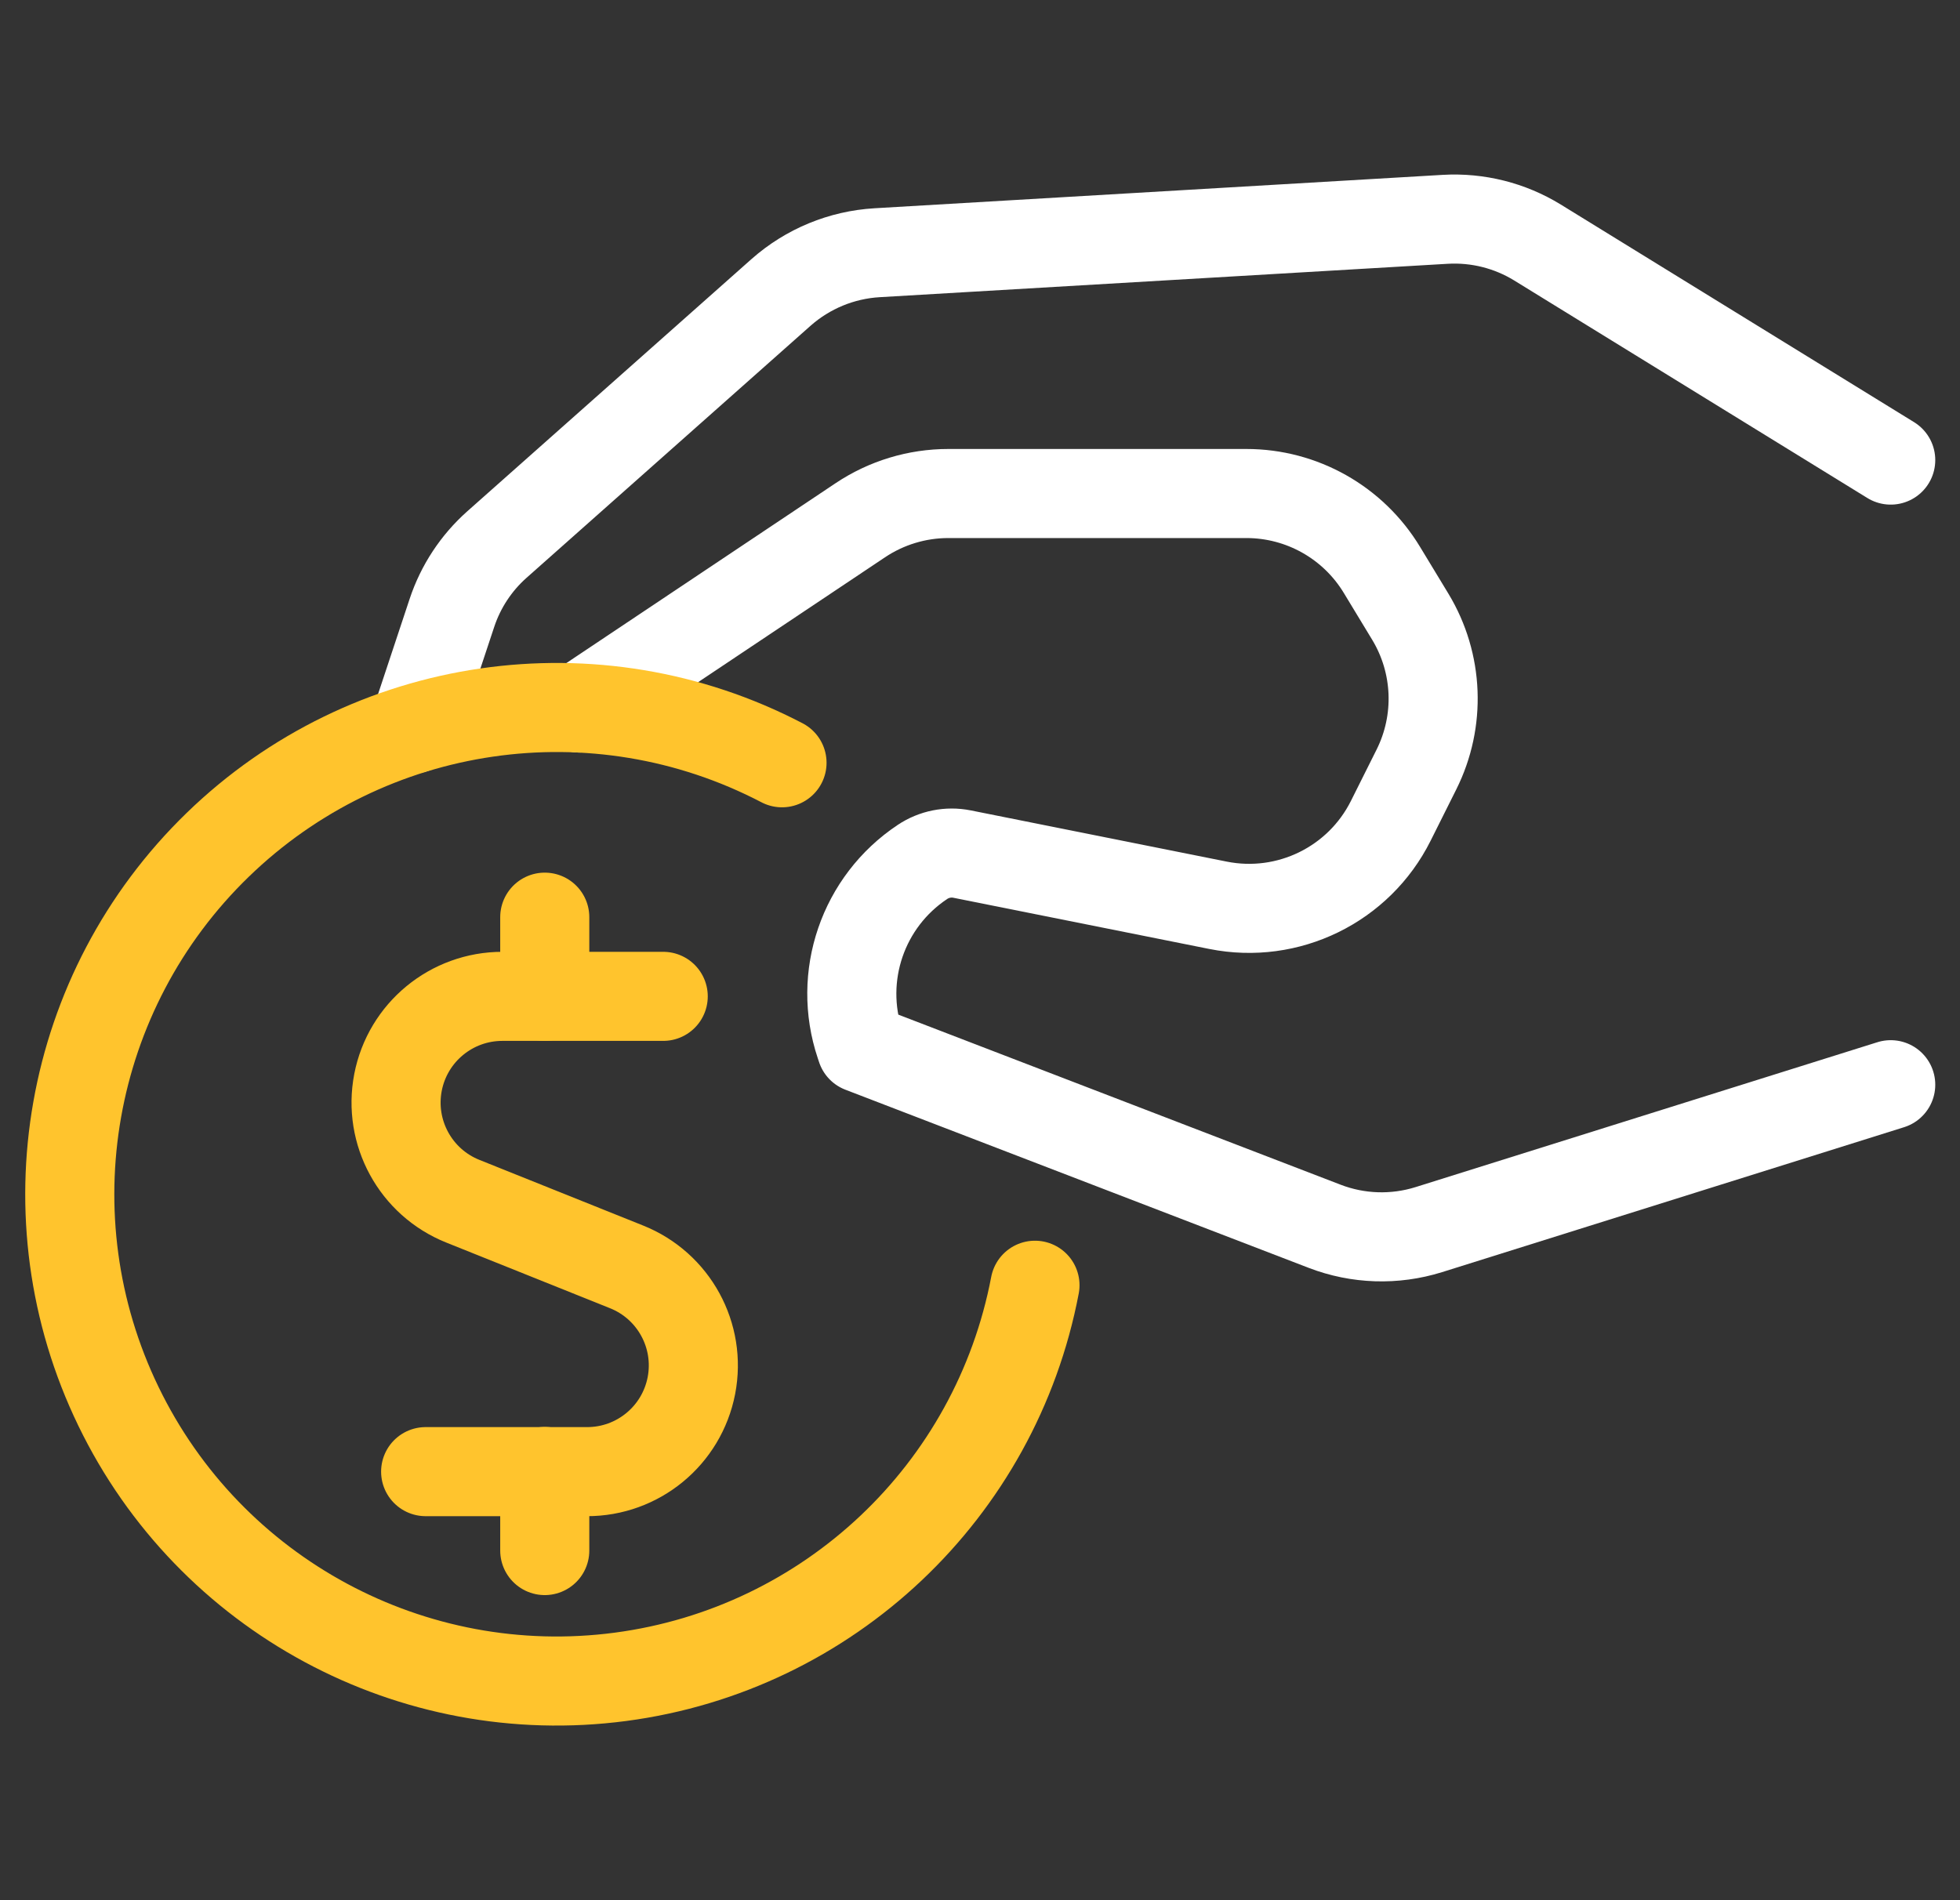
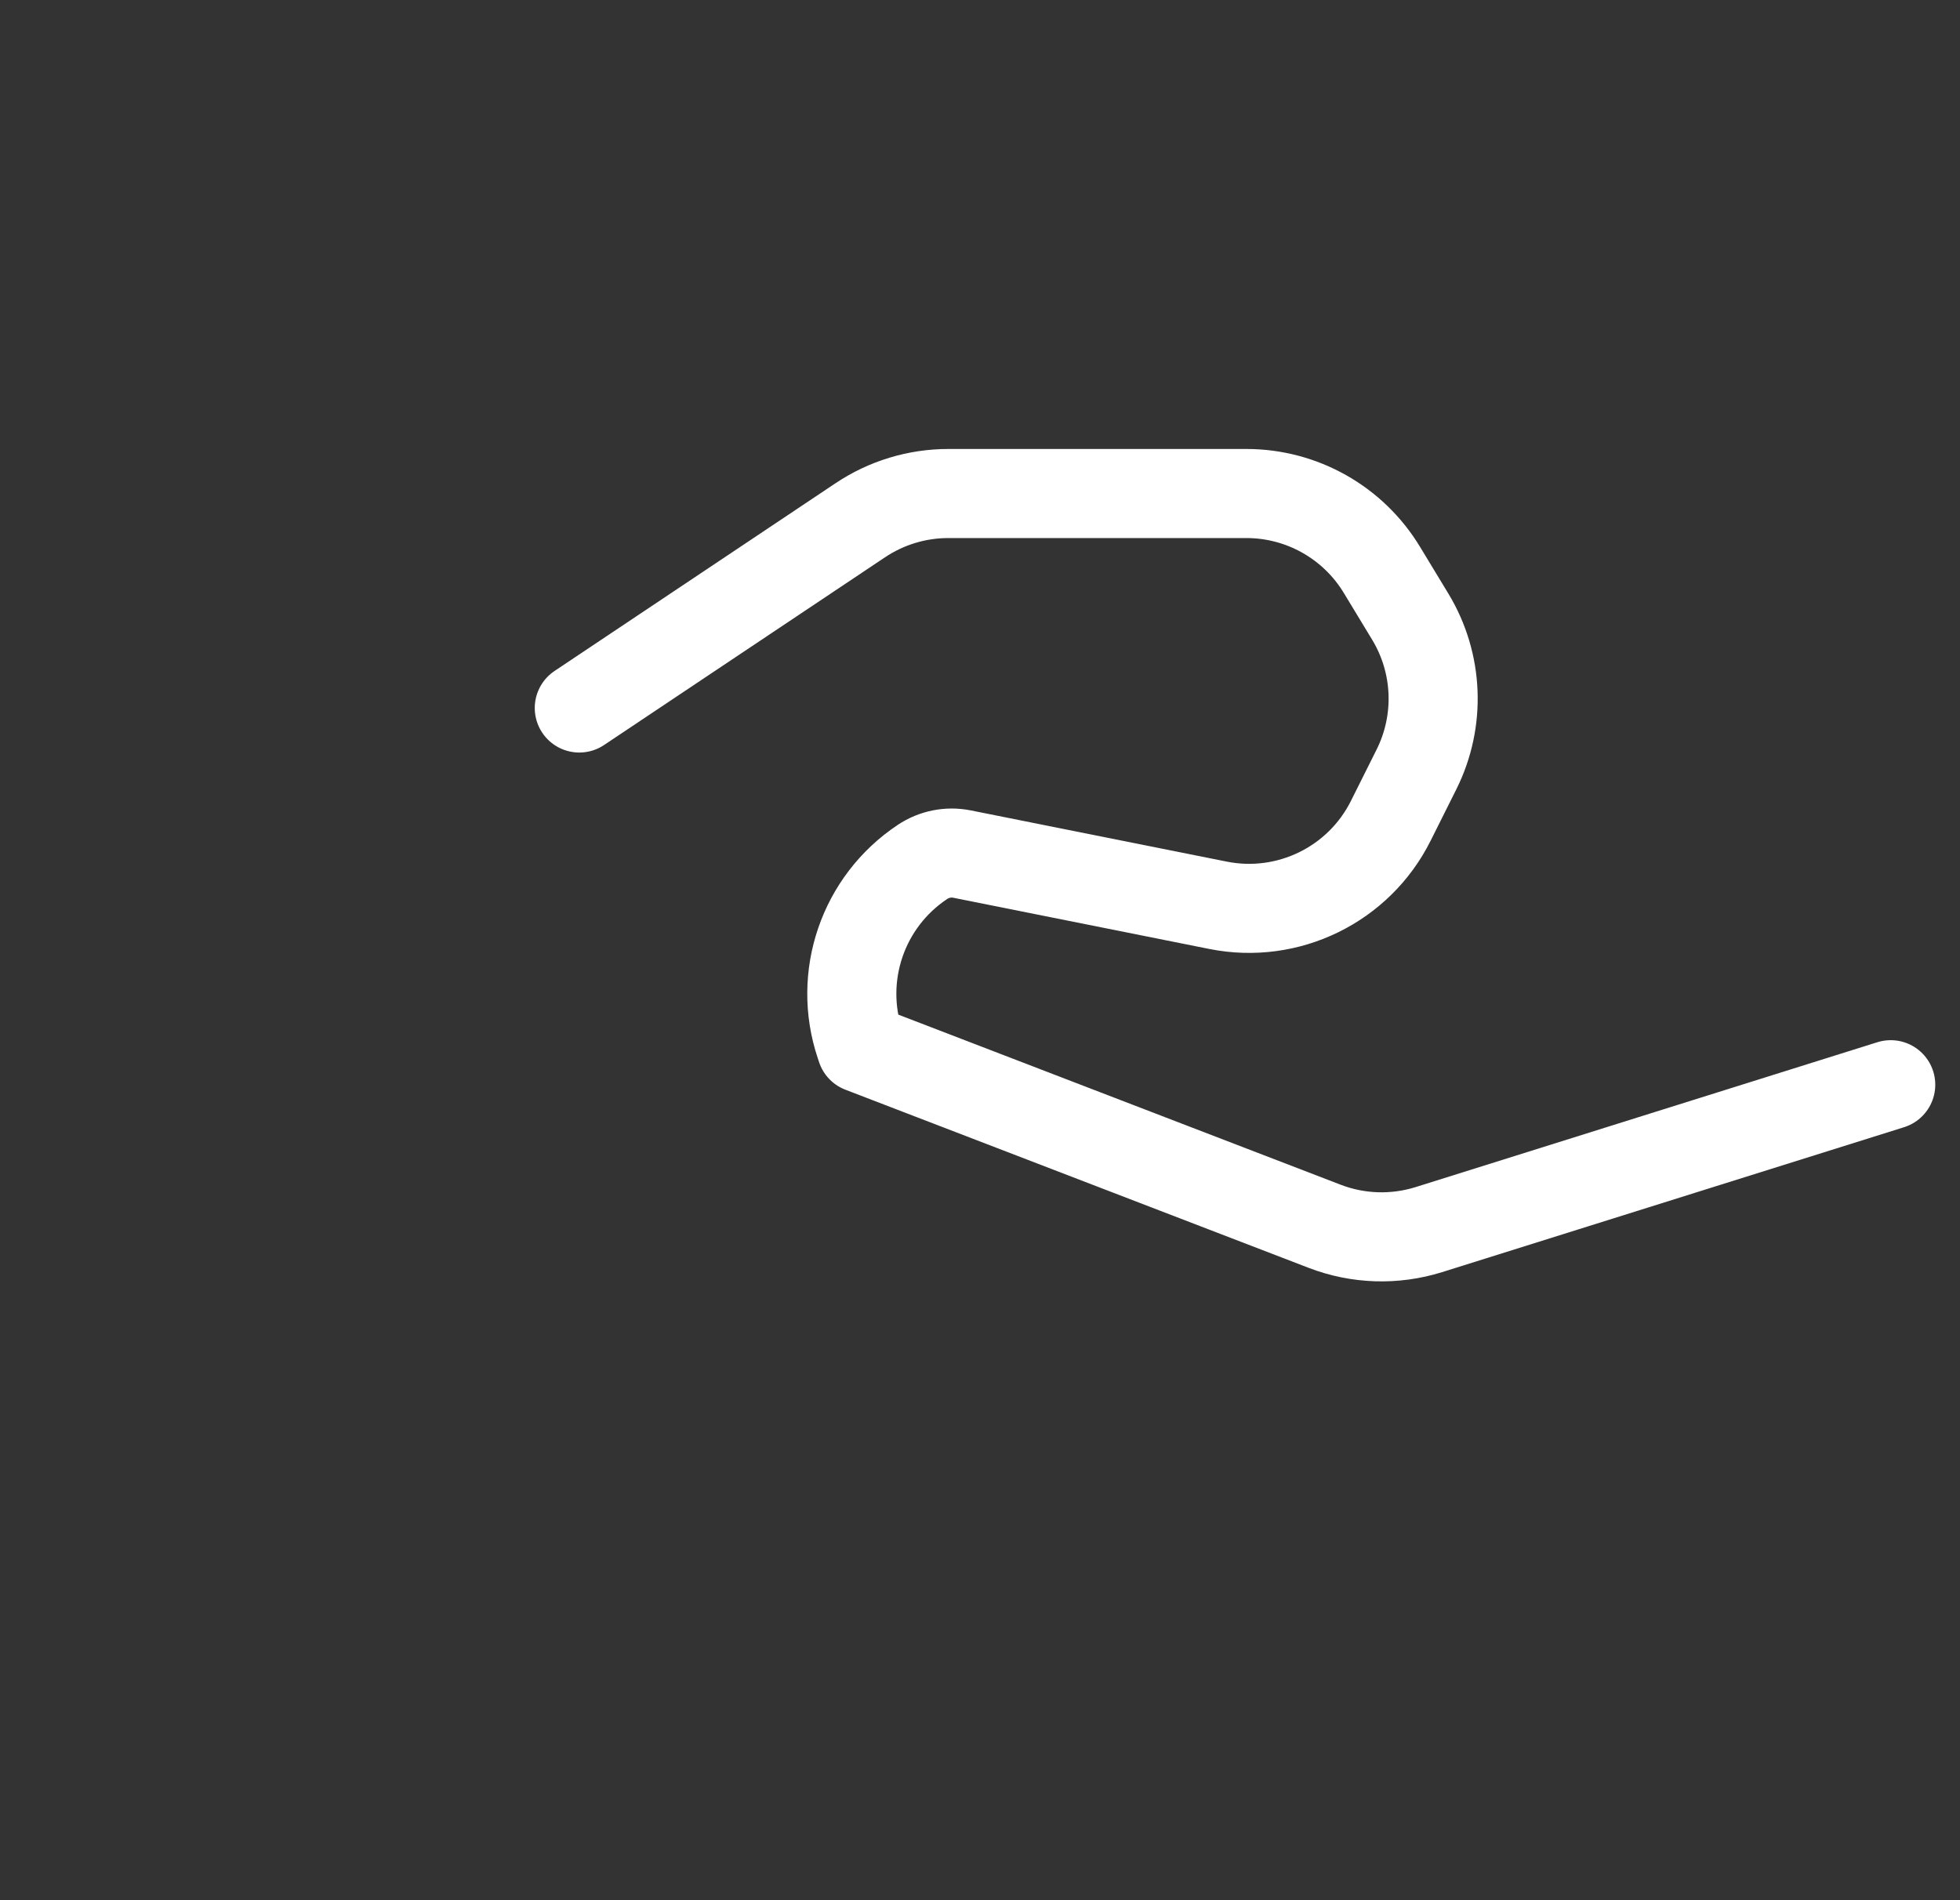
<svg xmlns="http://www.w3.org/2000/svg" width="66" height="64" viewBox="0 0 66 64" fill="none">
  <rect x="0" y="0" width="66" height="64" fill="#333333" stroke="none" />
  <path d="M19.507 23.846L28.968 17.523C29.845 16.936 30.877 16.622 31.933 16.622H41.971C43.839 16.622 45.57 17.599 46.536 19.198L47.491 20.774C48.437 22.34 48.514 24.281 47.696 25.918L46.832 27.646C45.757 29.797 43.374 30.962 41.016 30.491L32.395 28.766C31.932 28.674 31.453 28.77 31.061 29.032C29.056 30.367 28.195 32.881 28.96 35.166L29.005 35.302L44.605 41.302C45.727 41.734 46.962 41.774 48.109 41.416L63.667 36.534" stroke="white" stroke-width="3" stroke-linecap="round" stroke-linejoin="round" />
-   <path d="M63.667 15.496L51.773 8.168C50.842 7.596 49.758 7.324 48.667 7.387L29.533 8.512C28.338 8.583 27.201 9.053 26.304 9.845L16.733 18.341C16.035 18.961 15.513 19.754 15.219 20.64L13.923 24.547" stroke="white" stroke-width="3" stroke-linecap="round" stroke-linejoin="round" />
-   <path d="M34.851 43.288C33.529 50.234 27.903 55.551 20.893 56.477C13.883 57.403 7.068 53.731 3.988 47.366C0.907 41.002 2.254 33.379 7.33 28.456C12.405 23.533 20.065 22.418 26.333 25.691" stroke="#FFC42D" stroke-width="3" stroke-linecap="round" stroke-linejoin="round" />
-   <path d="M18.344 33.557V30.891" stroke="#FFC42D" stroke-width="3" stroke-linecap="round" stroke-linejoin="round" />
-   <path d="M22.333 33.558H16.92C15.204 33.556 13.728 34.772 13.402 36.457C13.077 38.142 13.993 39.822 15.587 40.459L21.093 42.667C22.689 43.302 23.608 44.982 23.282 46.668C22.956 48.355 21.478 49.571 19.76 49.566H14.333" stroke="#FFC42D" stroke-width="3" stroke-linecap="round" stroke-linejoin="round" />
-   <path d="M18.344 52.224V49.56" stroke="#FFC42D" stroke-width="3" stroke-linecap="round" stroke-linejoin="round" />
</svg>